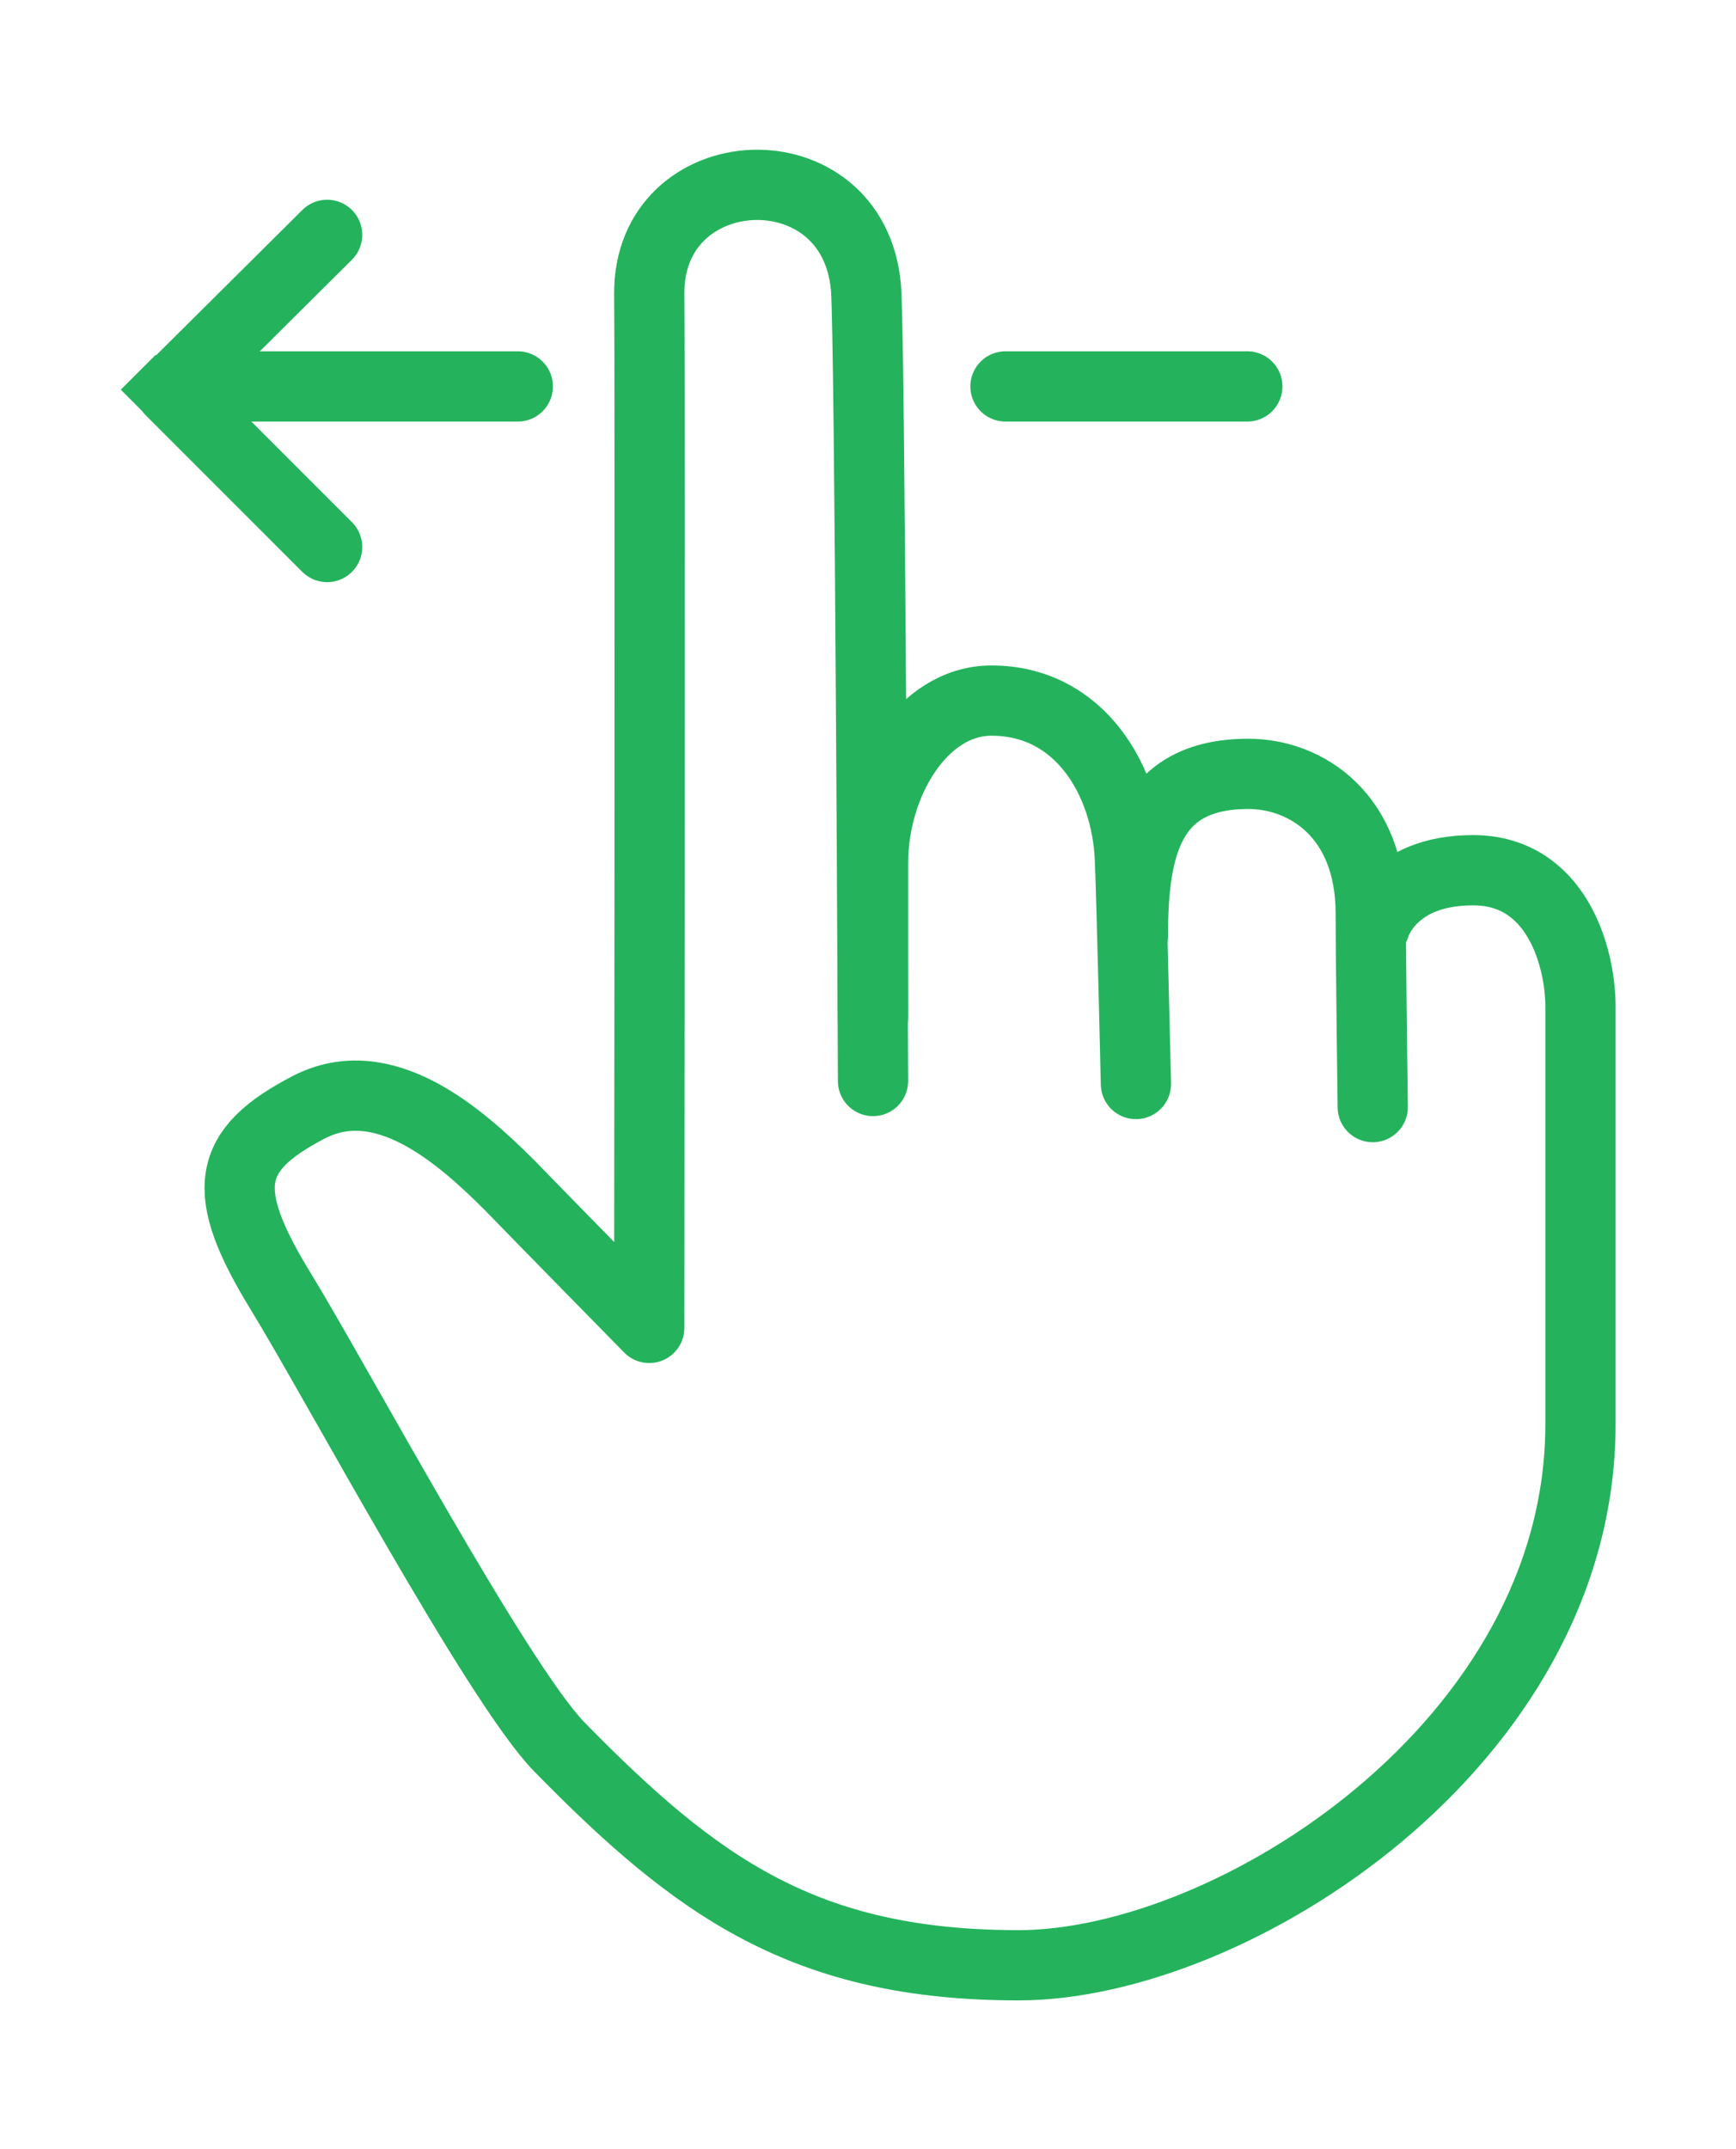
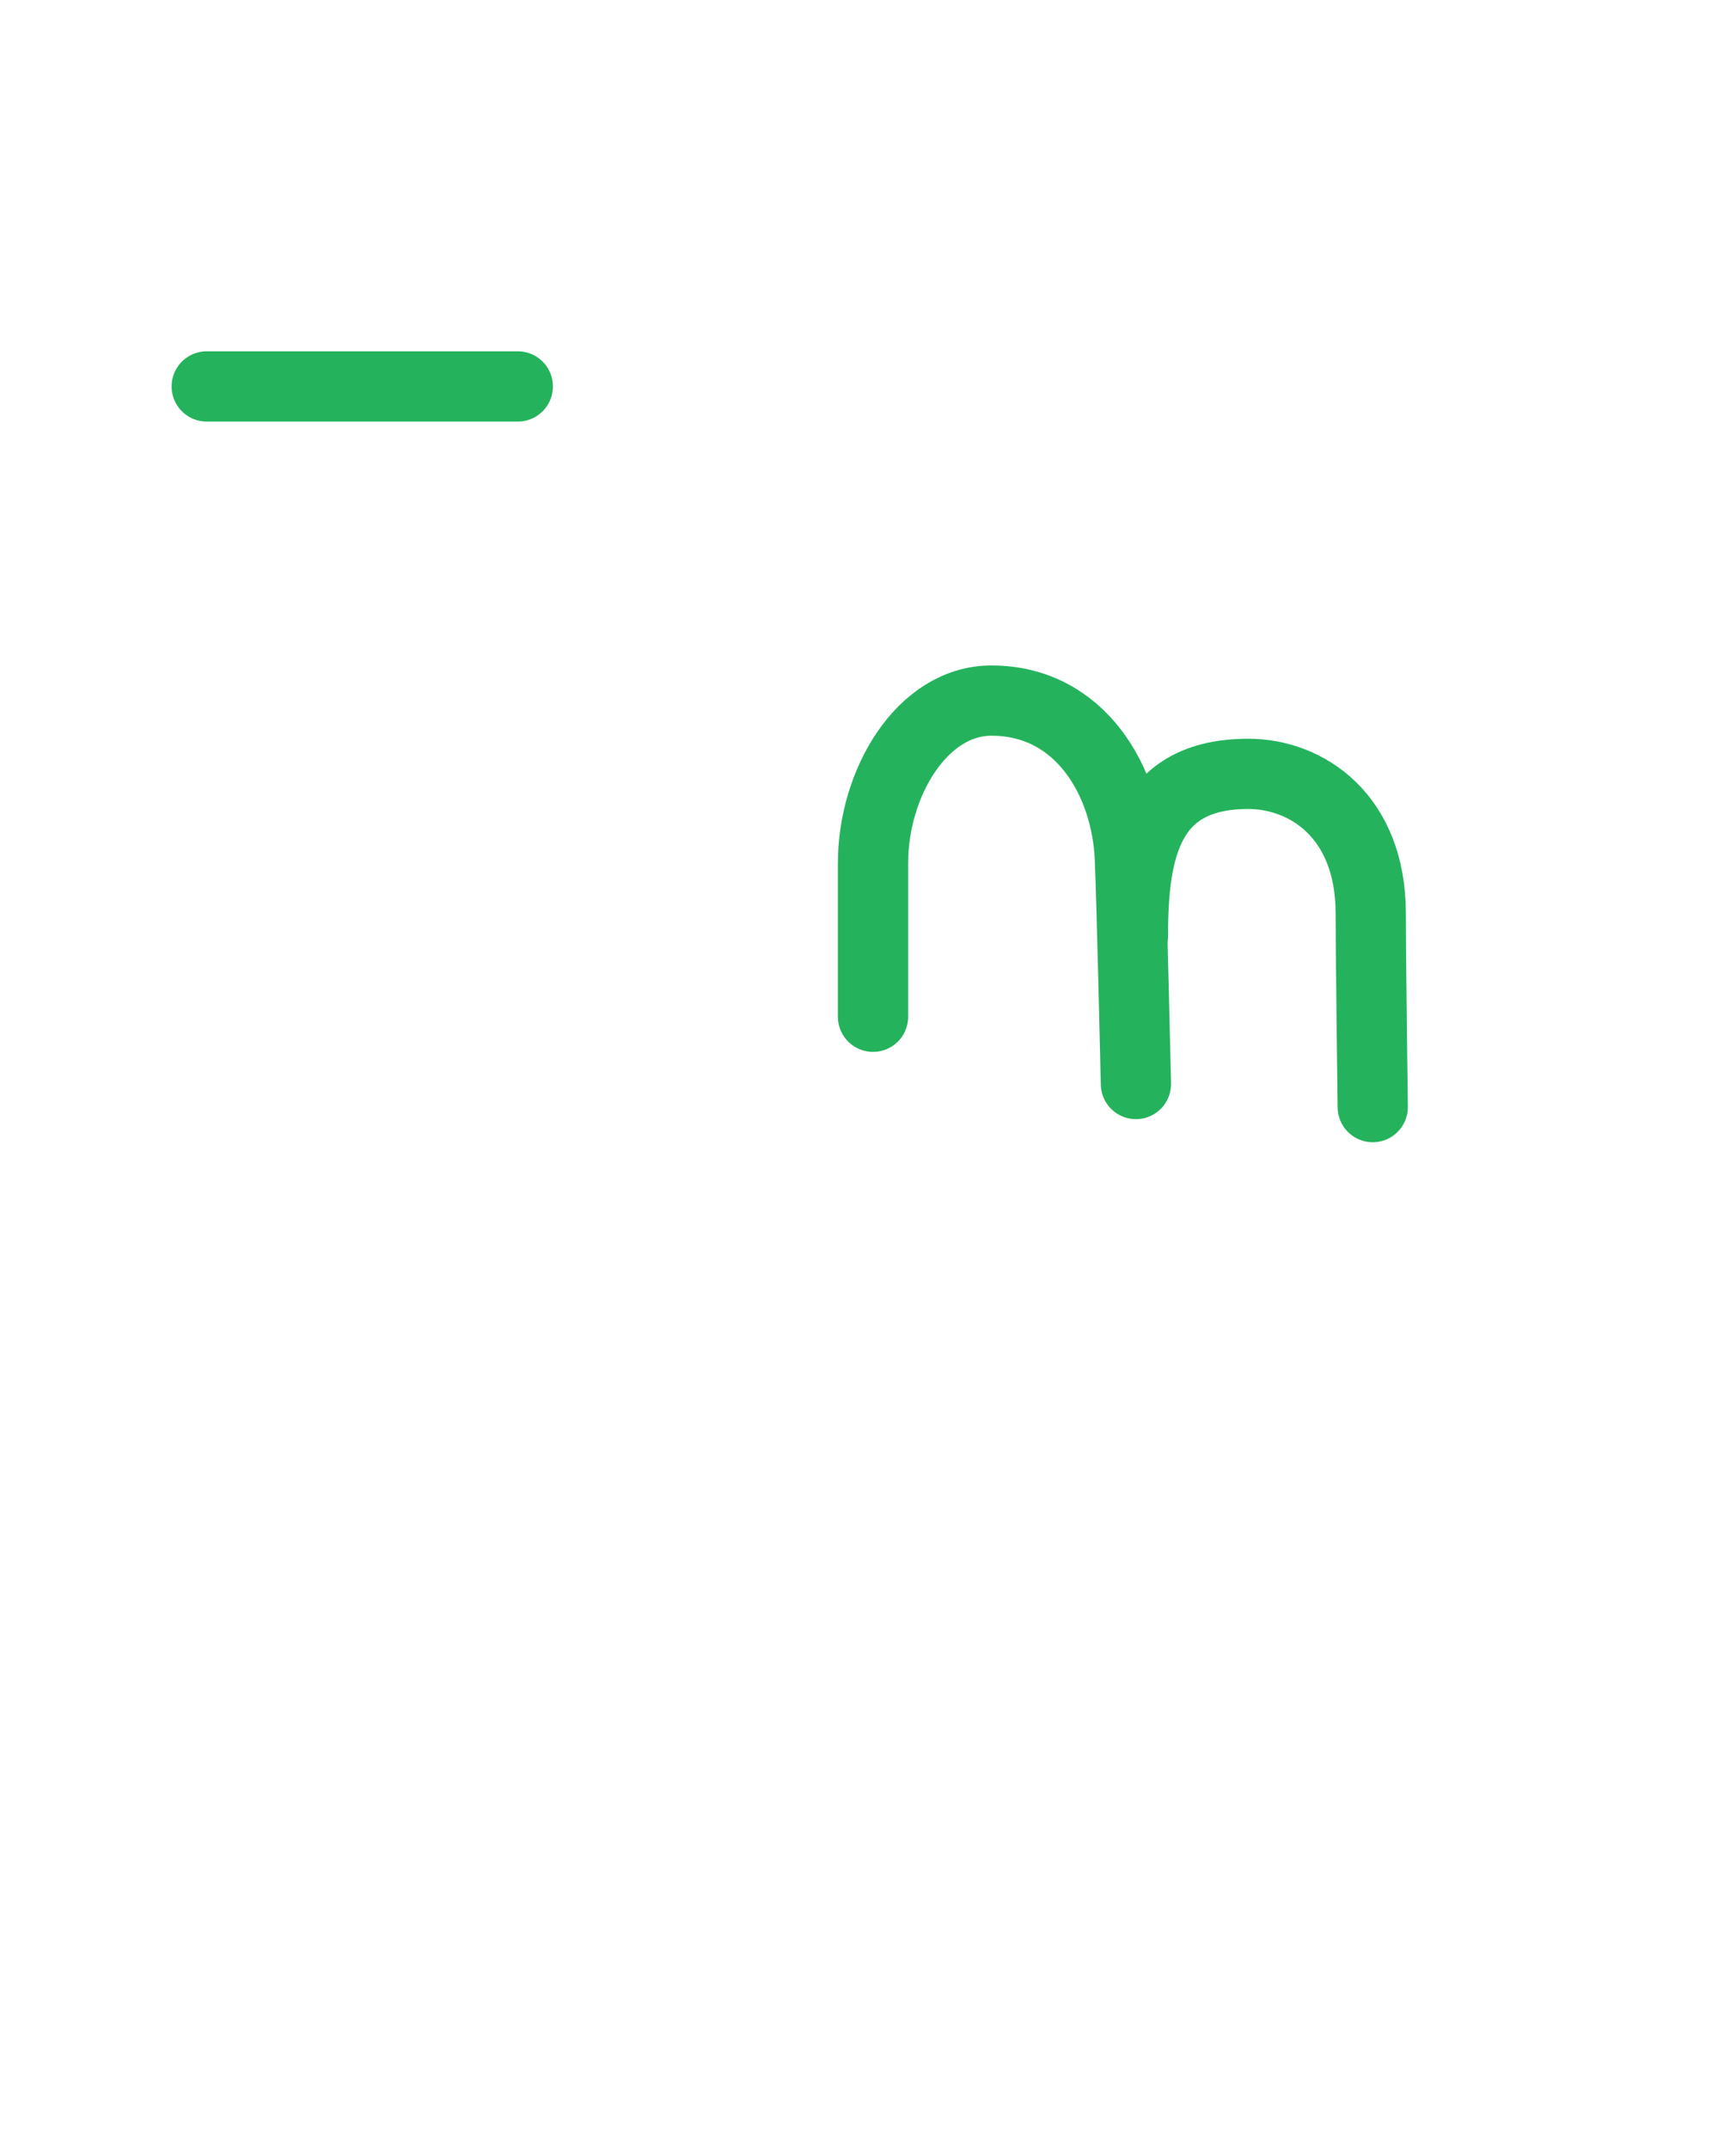
<svg xmlns="http://www.w3.org/2000/svg" version="1.1" id="Layer_1" x="0px" y="0px" viewBox="0 0 173 214.1" style="enable-background:new 0 0 173 214.1;" xml:space="preserve">
  <style type="text/css">
	.st0{fill:none;stroke:#24B35C;stroke-width:7;stroke-linecap:round;stroke-linejoin:round;}
	.st1{fill:#24B35C;}
</style>
  <title>hand-drag-icon</title>
  <g>
    <path class="st0" d="M113.2,108c0,0-0.4-17.6-0.6-22.4c-0.3-7.7-4.9-15.8-13.8-15.8C91.9,69.8,87,78,87,86v15.3" />
-     <path class="st0" d="M87,107.7c0,0-0.3-74.3-0.7-79c-1.2-14.3-21.7-13.3-21.6,0.6c0.1,10.3,0,103,0,103s-11-11.2-13.9-14.2   c-5.1-5.1-12.6-11.6-20-7.8c-8.3,4.3-9,8.3-2.8,18.4c5.4,8.8,21.5,38.9,27.7,45.3c13.7,14,24.5,21.8,45.8,21.8s56-22.1,56-53.9   v-41.6c0-5-2.4-13.6-10.7-13.6s-9.8,5.6-9.8,5.6" />
    <path class="st0" d="M136.8,110.3c0,0-0.2-15-0.2-19.3c0-9.7-6.4-13.9-12.2-13.9c-10,0-11.5,7.4-11.5,16.1" />
    <line class="st0" x1="51.6" y1="38.5" x2="20.6" y2="38.5" />
-     <line class="st0" x1="124.3" y1="38.5" x2="100.2" y2="38.5" />
-     <polyline class="st0" points="32.6,23.4 17,38.9 32.6,54.5  " />
-     <rect x="13.1" y="36.4" transform="matrix(0.707 -0.707 0.707 0.707 -22.958 22.35)" class="st1" width="4.9" height="4.9" />
  </g>
</svg>